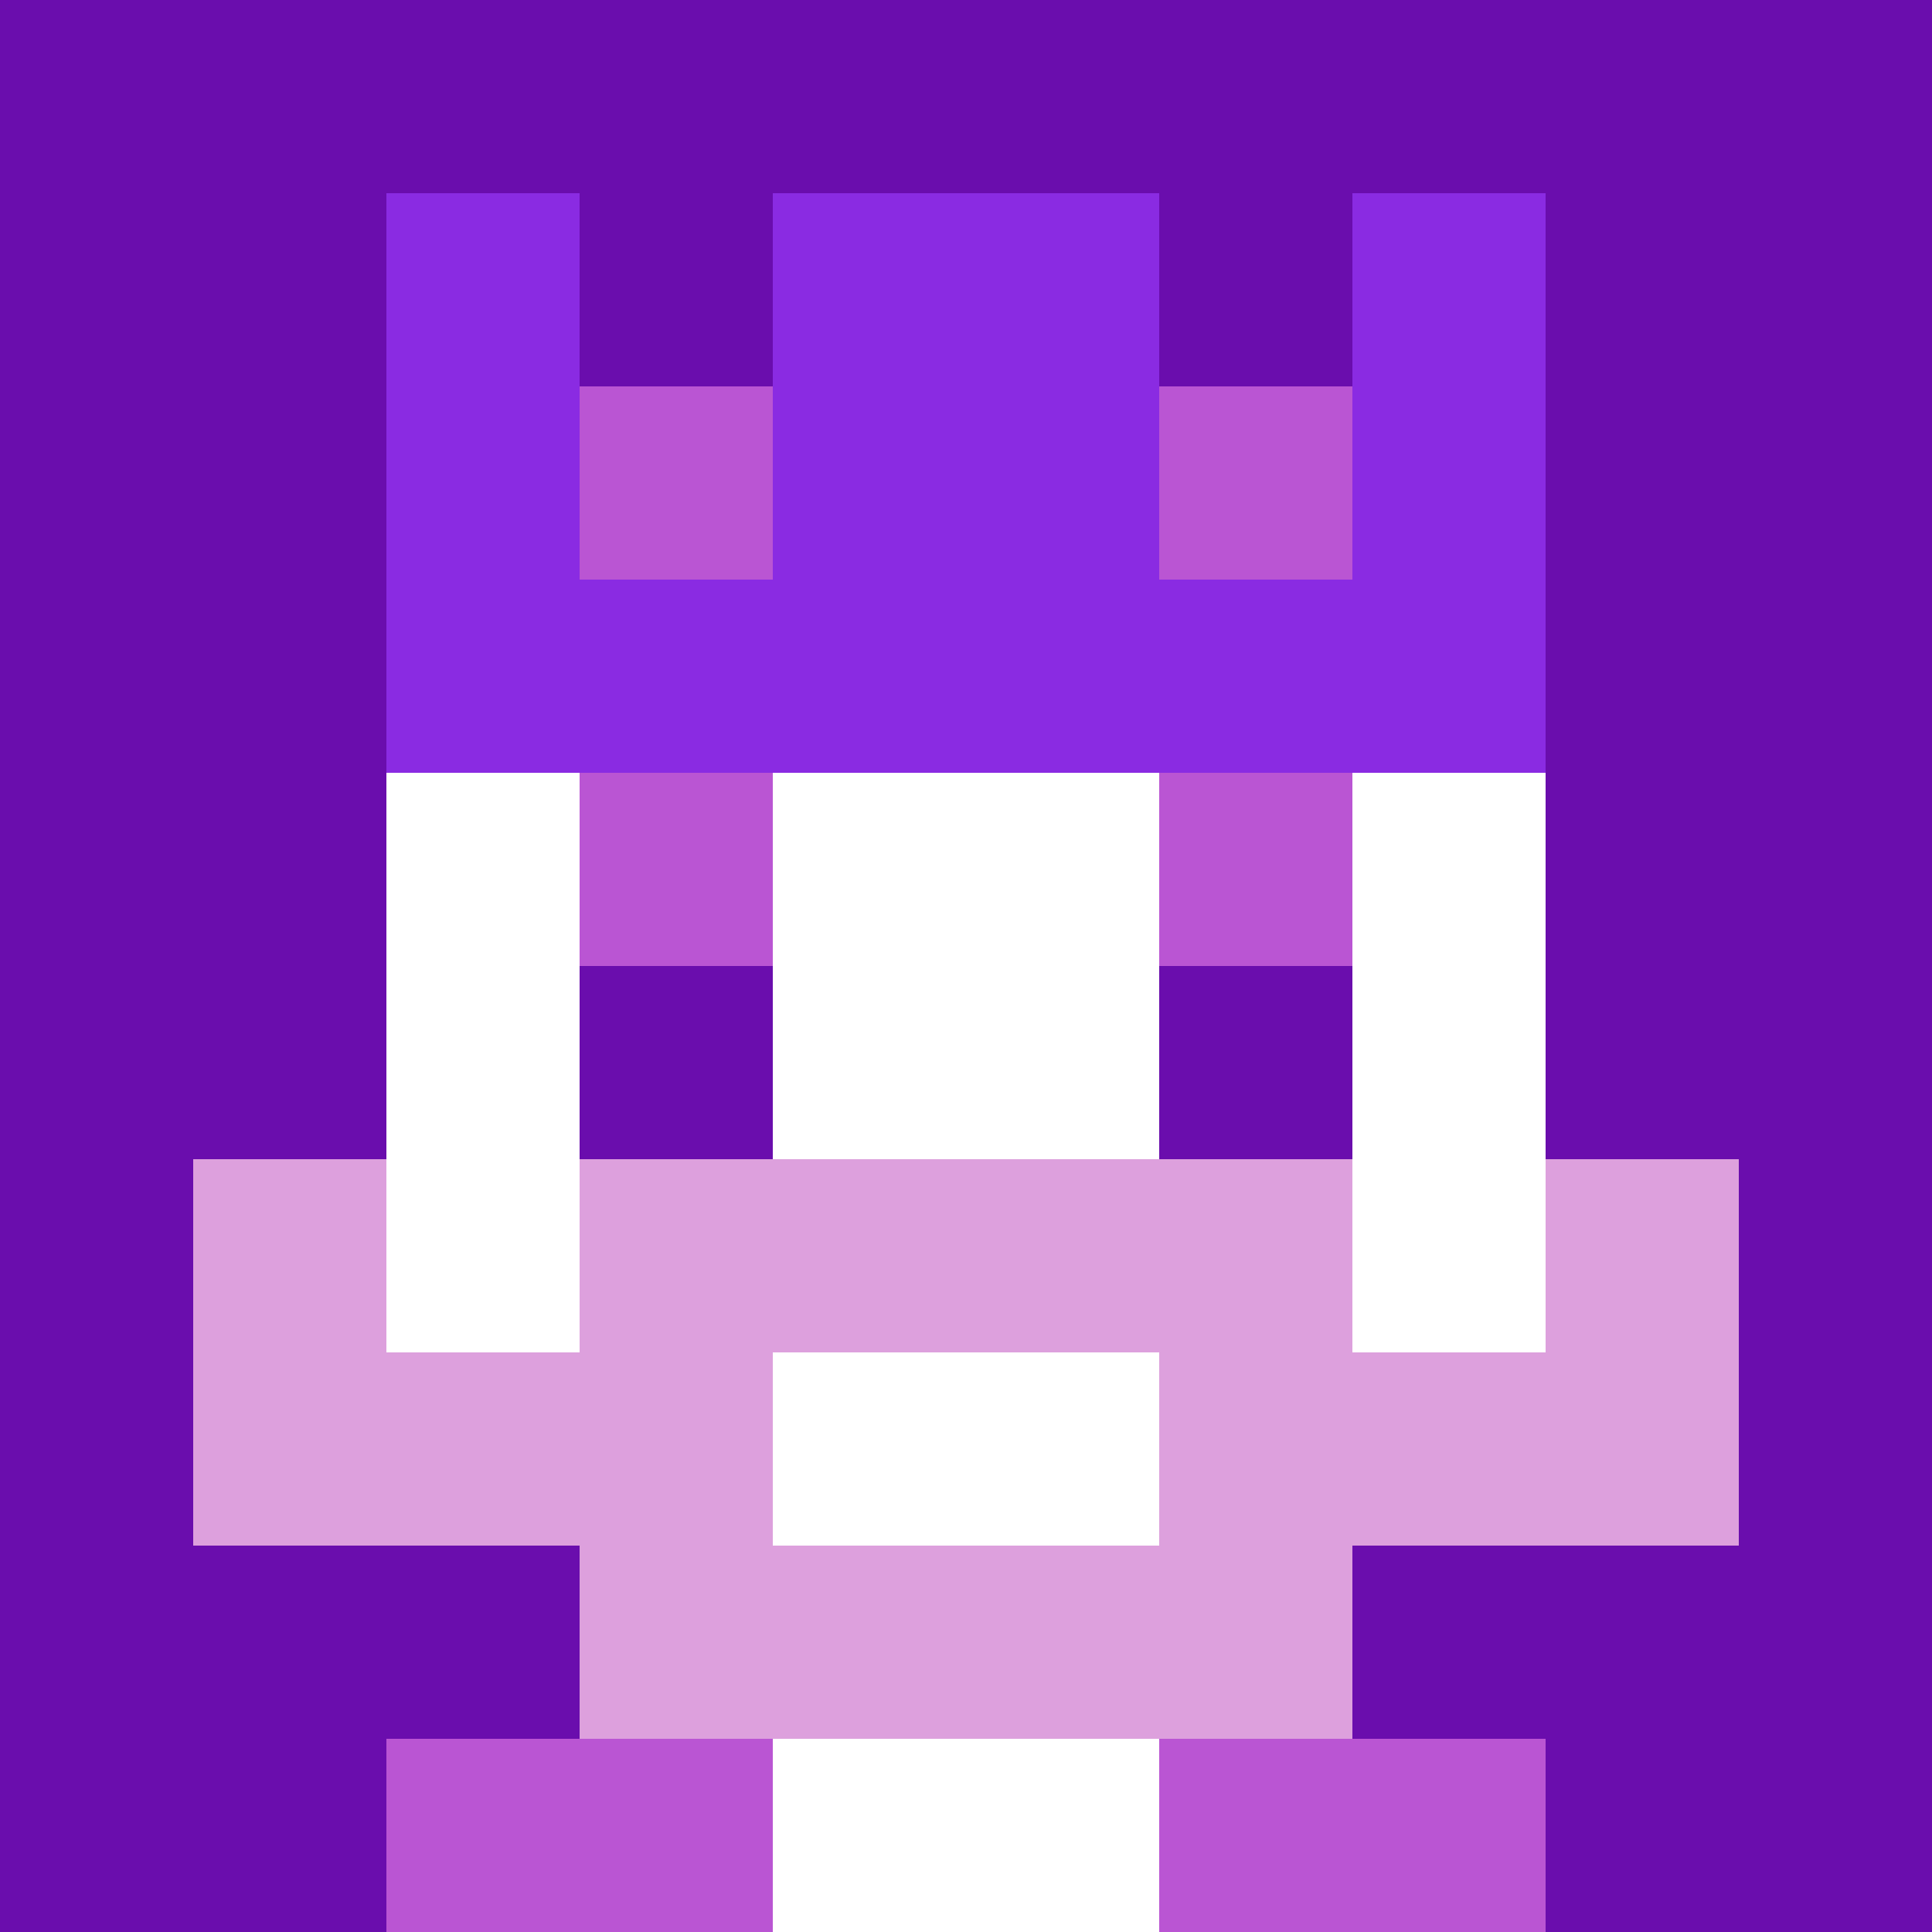
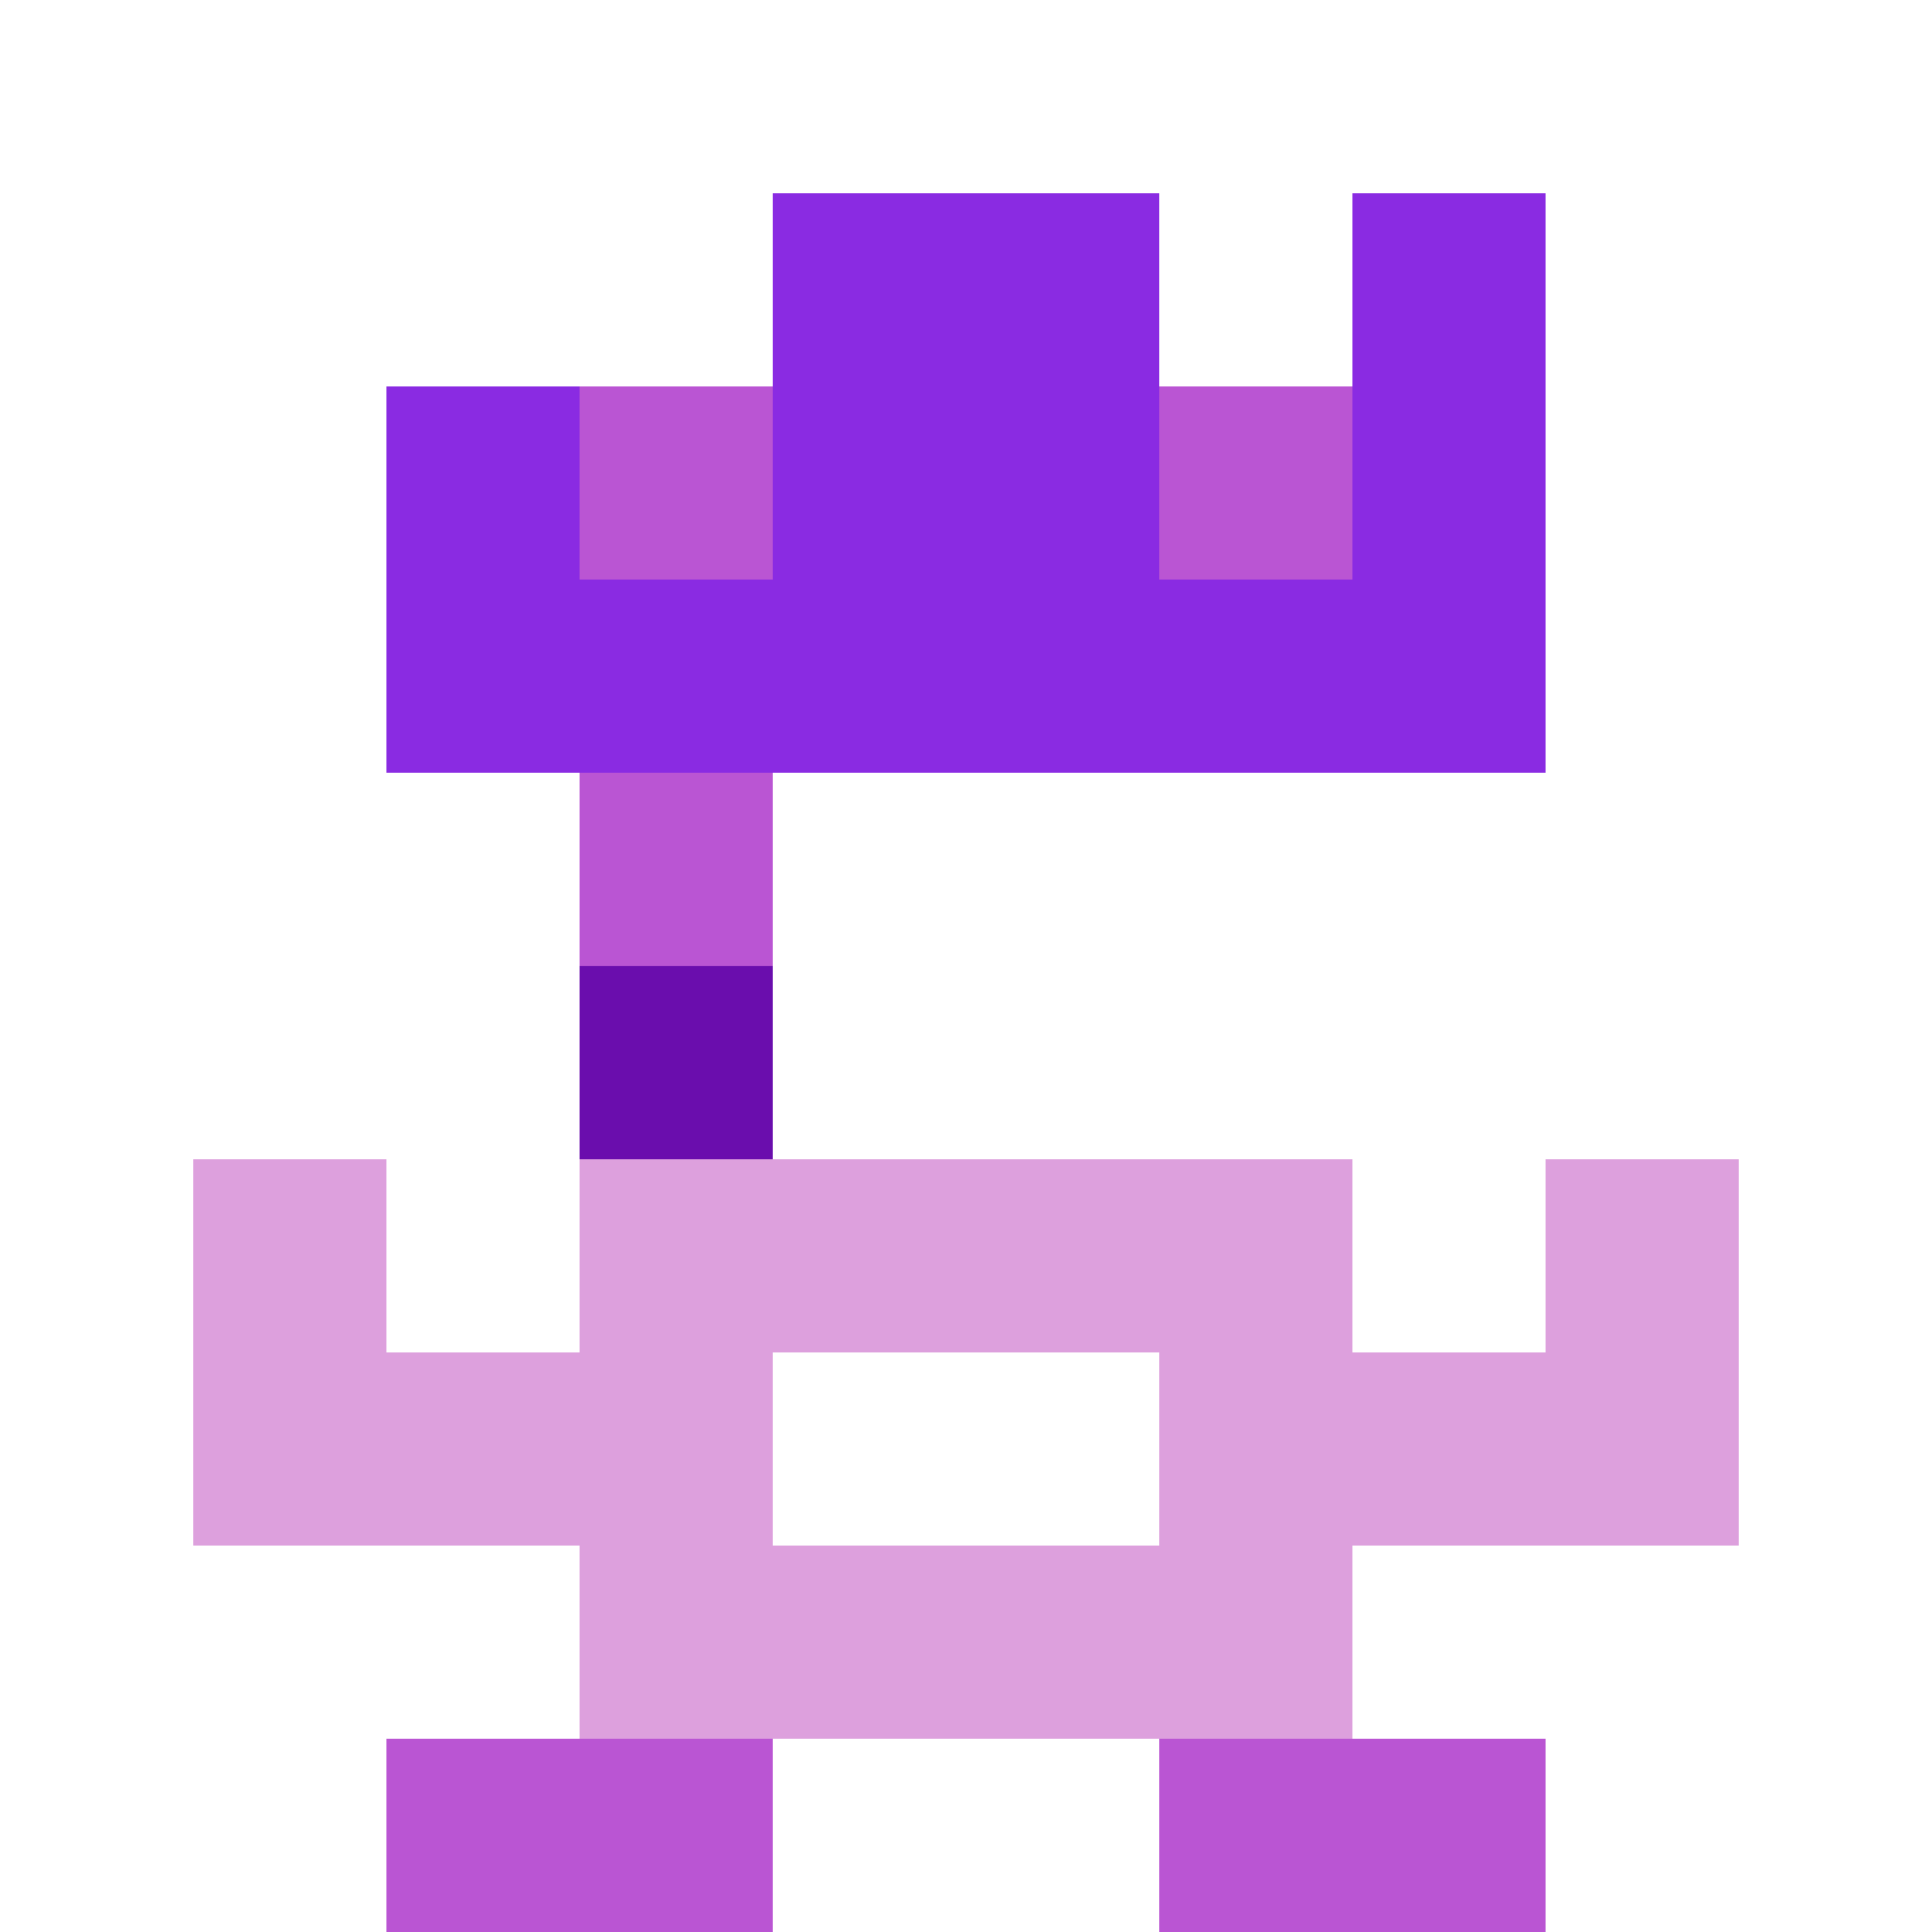
<svg xmlns="http://www.w3.org/2000/svg" version="1.1" width="941" height="941" viewBox="0 0 941 941">
  <title>'goose-pfp-royal' by Dmitri Cherniak</title>
  <desc>The Goose Is Loose (Purple Edition)</desc>
  <rect width="100%" height="100%" fill="#FFFFFF" />
  <g>
    <g id="0-0">
-       <rect x="0" y="0" height="941" width="941" fill="#6A0DAD" />
      <g>
        <rect id="0-0-3-2-4-7" x="282.3" y="188.2" width="376.4" height="658.7" fill="#FFFFFF" />
        <rect id="0-0-2-3-6-5" x="188.2" y="282.3" width="564.6" height="470.5" fill="#FFFFFF" />
        <rect id="0-0-4-8-2-2" x="376.4" y="752.8" width="188.2" height="188.2" fill="#FFFFFF" />
        <rect id="0-0-1-7-8-1" x="94.1" y="658.7" width="752.8" height="94.1" fill="#DDA0DD" />
        <rect id="0-0-3-6-4-3" x="282.3" y="564.6" width="376.4" height="282.3" fill="#DDA0DD" />
        <rect id="0-0-4-7-2-1" x="376.4" y="658.7" width="188.2" height="94.1" fill="#FFFFFF" />
        <rect id="0-0-1-6-1-2" x="94.1" y="564.6" width="94.1" height="188.2" fill="#DDA0DD" />
        <rect id="0-0-8-6-1-2" x="752.8" y="564.6" width="94.1" height="188.2" fill="#DDA0DD" />
        <rect id="0-0-3-4-1-1" x="282.3" y="376.4" width="94.1" height="94.1" fill="#BA55D3" />
-         <rect id="0-0-6-4-1-1" x="564.6" y="376.4" width="94.1" height="94.1" fill="#BA55D3" />
        <rect id="0-0-3-5-1-1" x="282.3" y="470.5" width="94.1" height="94.1" fill="#6A0DAD" />
-         <rect id="0-0-6-5-1-1" x="564.6" y="470.5" width="94.1" height="94.1" fill="#6A0DAD" />
-         <rect id="0-0-2-1-1-2" x="188.2" y="94.1" width="94.1" height="188.2" fill="#8A2BE2" />
        <rect id="0-0-4-1-2-2" x="376.4" y="94.1" width="188.2" height="188.2" fill="#8A2BE2" />
        <rect id="0-0-7-1-1-2" x="658.7" y="94.1" width="94.1" height="188.2" fill="#8A2BE2" />
        <rect id="0-0-2-2-6-2" x="188.2" y="188.2" width="564.6" height="188.2" fill="#8A2BE2" />
        <rect id="0-0-3-2-1-1" x="282.3" y="188.2" width="94.1" height="94.1" fill="#BA55D3" />
        <rect id="0-0-6-2-1-1" x="564.6" y="188.2" width="94.1" height="94.1" fill="#BA55D3" />
        <rect id="0-0-2-9-2-1" x="188.2" y="846.9" width="188.2" height="94.1" fill="#BA55D3" />
        <rect id="0-0-6-9-2-1" x="564.6" y="846.9" width="188.2" height="94.1" fill="#BA55D3" />
      </g>
    </g>
  </g>
</svg>